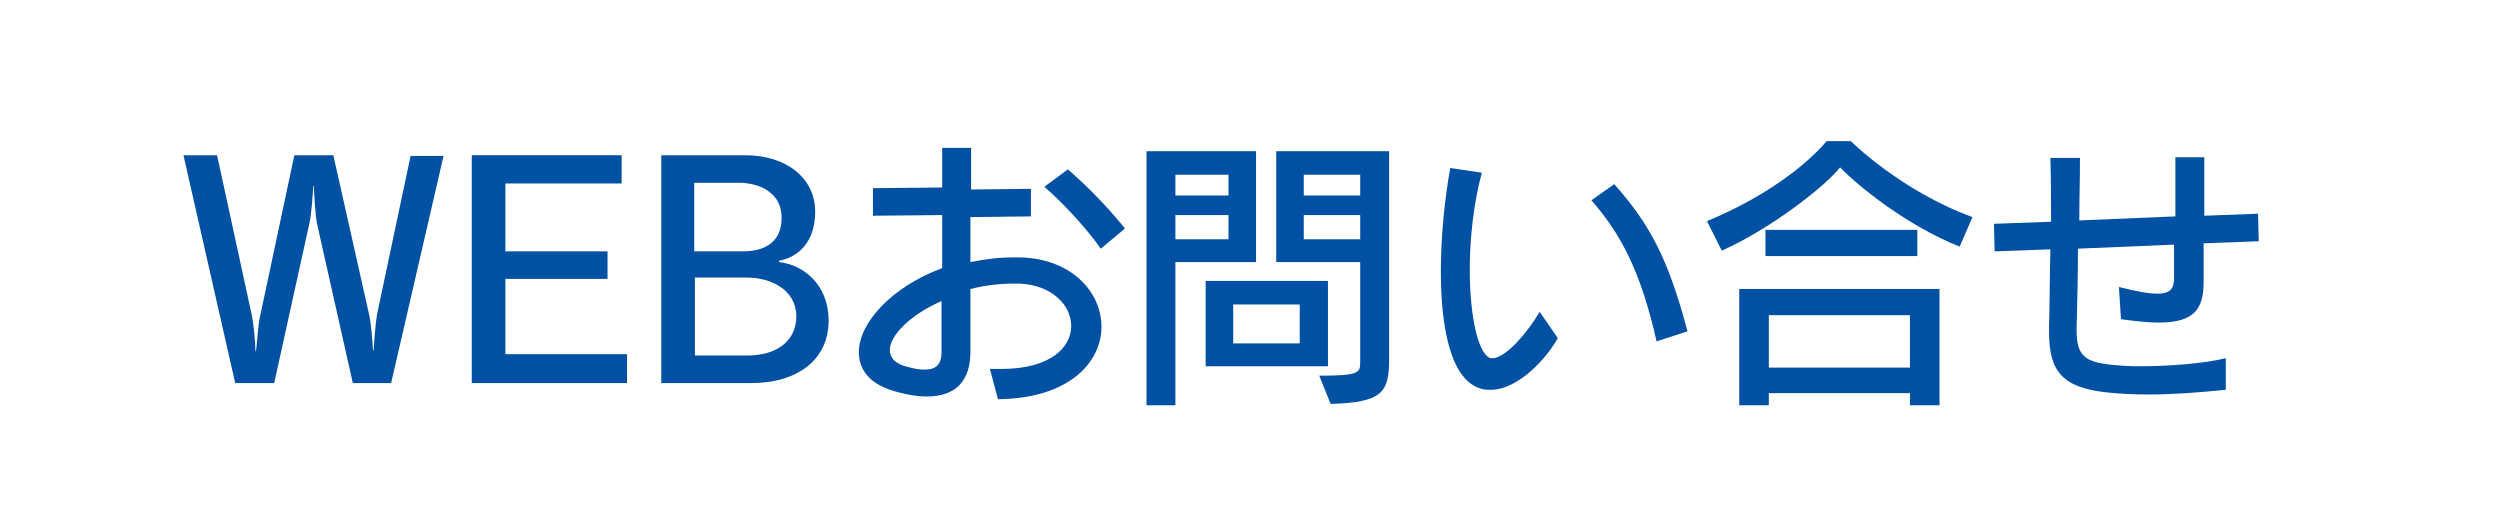
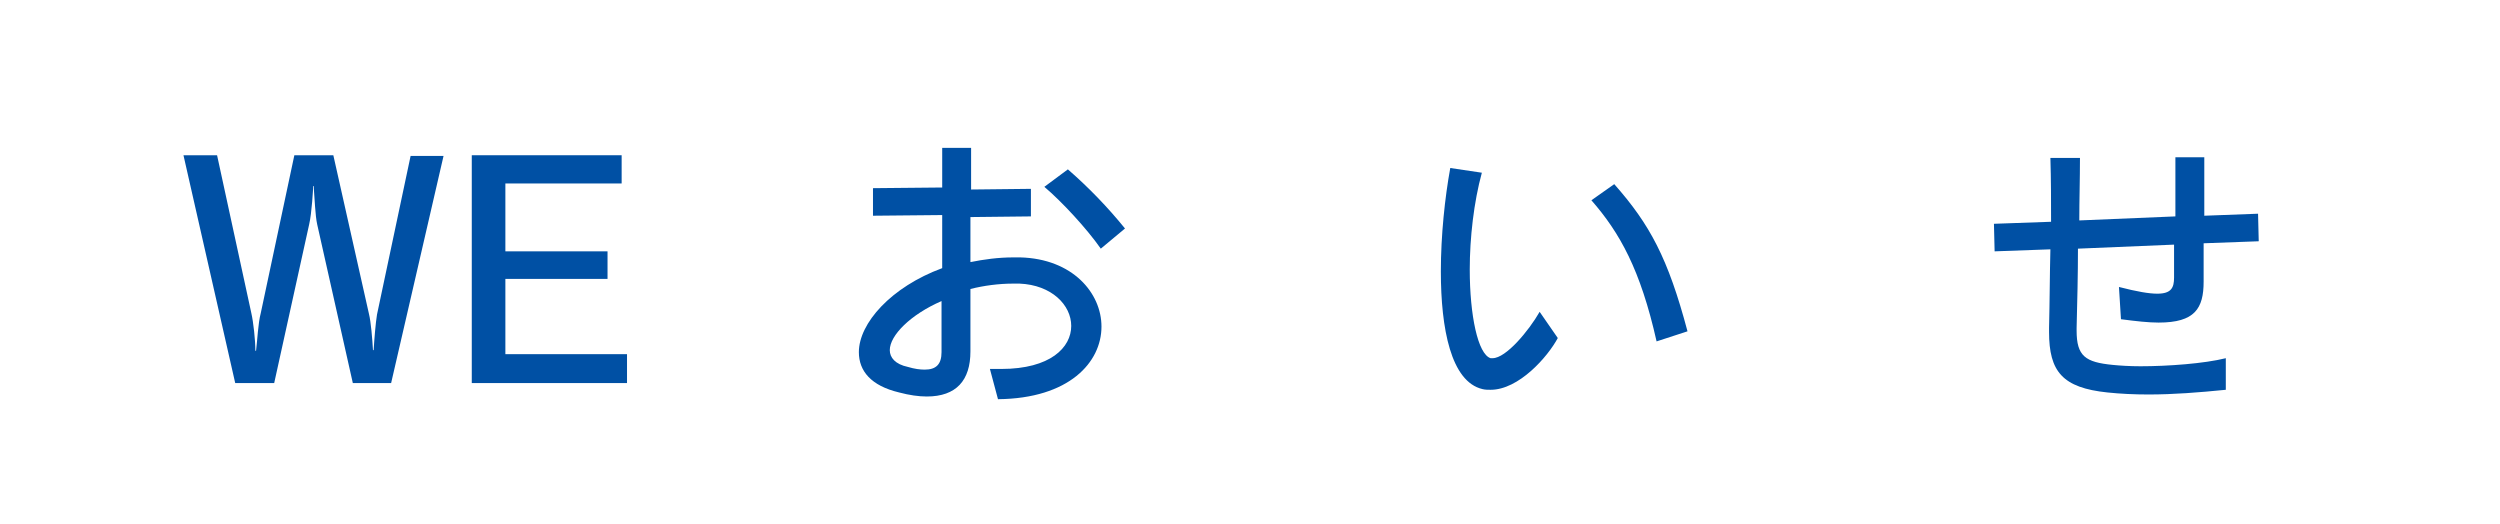
<svg xmlns="http://www.w3.org/2000/svg" version="1.1" id="Layer_2" x="0px" y="0px" viewBox="0 0 372 78" style="enable-background:new 0 0 372 78;" xml:space="preserve">
  <style type="text/css">
	.st0{fill:#FFFFFF;}
	.st1{fill:#0050A4;}
</style>
  <rect x="-10" y="-9" class="st0" width="389" height="96" />
  <rect x="14.4" y="-9" class="st0" width="340.1" height="96" />
  <g>
    <path class="st1" d="M58.2,57h-5.7l-5.3-23.6c-0.3-1.3-0.4-4.2-0.5-5.3c0-0.2,0-0.3,0-0.4h-0.1c0,0.3-0.2,4-0.6,5.7L40.8,57H35   l-7.7-33.9h5l5.1,23.5c0.3,1.3,0.6,4,0.6,5.6h0.1c0.2-1.6,0.3-4.1,0.7-5.6l5-23.5h5.8l5.3,23.6c0.3,1.2,0.5,3.7,0.6,5.4h0.1   c0.1-1.7,0.3-4.1,0.5-5.3l5-23.6H66L58.2,57z" />
    <path class="st1" d="M70.2,57V23.1h22.3v4.2H75.2v10.1h15.2v4.1H75.2v11.2h18.1V57H70.2z" />
-     <path class="st1" d="M111.8,57H98.4V23.1h12.5c6.1,0,10.4,3.4,10.4,8.4c0,4.2-2.2,6.7-5.4,7.3V39c3.7,0.4,7.4,3.4,7.4,8.7   C123.3,53.5,118.7,57,111.8,57z M110,27.2h-6.7v10.2h7.3c3.3,0,5.7-1.5,5.7-4.9C116.4,28.7,113,27.2,110,27.2z M111.1,41.3h-7.7   v11.6h7.8c4.2,0,7.3-2,7.3-5.9C118.4,43,114.6,41.3,111.1,41.3z" />
    <path class="st1" d="M144.4,32.3V39c2-0.4,4.1-0.7,6.4-0.7c0.3,0,0.7,0,1,0c7.8,0.2,12.1,5.3,12.1,10.3c0,5.3-4.8,10.7-15.4,10.8   l-1.2-4.5c0.6,0,1.1,0,1.7,0c7.3,0,10.4-3.2,10.4-6.4c0-3.1-2.9-6.1-7.7-6.3c-0.3,0-0.6,0-0.9,0c-2.2,0-4.4,0.3-6.4,0.8v9.3   c0,4.3-2.1,6.7-6.5,6.7c-1.2,0-2.6-0.2-4.1-0.6c-4.2-1-6-3.2-6-6c0-4.3,4.8-9.7,12.4-12.5V32l-10.3,0.1V28l10.3-0.1V22h4.3v6.2   l8.9-0.1v4.1L144.4,32.3z M140.1,44.8c-4.6,2-7.7,5.1-7.7,7.3c0,1.1,0.8,2.1,2.7,2.5c1,0.3,1.8,0.4,2.5,0.4c1.7,0,2.5-0.8,2.5-2.6   V44.8z M163.8,37c-2.1-3-5.8-7-8.4-9.2l3.5-2.6c3.1,2.7,5.9,5.6,8.5,8.8L163.8,37z" />
-     <path class="st1" d="M174.9,39v21.3h-4.3V22.5h16.3V39H174.9z M182.8,26h-7.9v3.1h7.9V26z M182.8,32h-7.9v3.6h7.9V32z M179.4,54.5   V41.8h18.2v12.7H179.4z M193.4,45.3h-9.9v5.8h9.9V45.3z M198,60.1l-1.7-4.2c5.9,0,6.1-0.4,6.1-2c0-0.1,0-0.3,0-0.4V39h-12.5V22.5   h16.8v30.9C206.7,58.3,205.8,59.9,198,60.1z M202.4,26H194v3.1h8.4V26z M202.4,32H194v3.6h8.4V32z" />
    <path class="st1" d="M221.8,58c-0.4,0-0.8,0-1.2-0.1c-4.7-1.1-6.2-9-6.2-17.5c0-5.4,0.6-11,1.4-15.4l4.7,0.7   c-1.2,4.4-1.8,9.7-1.8,14.4c0,6.8,1.2,12.6,3.1,13.2c0.1,0,0.2,0,0.3,0c2,0,5.4-4.1,7-6.9l2.7,3.9C230.3,53.1,226,58,221.8,58z    M246.5,50.8c-2.4-10.7-5.5-16.2-9.7-21l3.4-2.4c5.3,6,8,11,10.9,21.9L246.5,50.8z" />
-     <path class="st1" d="M291.6,36.7c-8-3.2-15.2-9.1-17.8-11.8c-1.8,2.4-9.8,8.9-17.6,12.4l-2.2-4.4c12.6-5.2,17.8-11.9,17.8-11.9h3.6   c0,0,7.4,7.4,18.1,11.3L291.6,36.7z M284.2,60.3v-1.8h-21v1.8h-4.4V43h29.8v17.3H284.2z M262.7,38.1v-3.9h22.6v3.9H262.7z    M284.2,46.9h-21v7.8h21V46.9z" />
    <path class="st1" d="M327.9,36.2c0,1.9,0,3.7,0,5.7c0,4-1.3,6.1-6.7,6.1c-1.5,0-3.3-0.2-5.6-0.5l-0.3-4.8c2.7,0.7,4.5,1,5.7,1   c2.1,0,2.5-0.9,2.5-2.4c0-1.6,0-3.3,0-4.9L309.2,37c0,3.9-0.1,7.8-0.2,11.8c0,0.1,0,0.3,0,0.4c0,3.8,1.3,4.7,5.4,5.1   c1,0.1,2.5,0.2,4.1,0.2c4.1,0,9.5-0.4,12.7-1.2V58c-4,0.4-7.8,0.7-11.5,0.7c-2.1,0-4.2-0.1-6.1-0.3c-6.7-0.7-8.7-3.1-8.7-9   c0-0.2,0-0.4,0-0.6c0.1-4,0.1-7.8,0.2-11.7l-8.3,0.3l-0.1-4.1l8.5-0.3c0-3,0-6.2-0.1-9.5h4.4c0,3.2-0.1,6.3-0.1,9.3l14.3-0.6   c0-2.9,0-5.7,0-8.8h4.3c0,2.9,0,5.8,0,8.7l8-0.3l0.1,4.1L327.9,36.2z" />
  </g>
</svg>